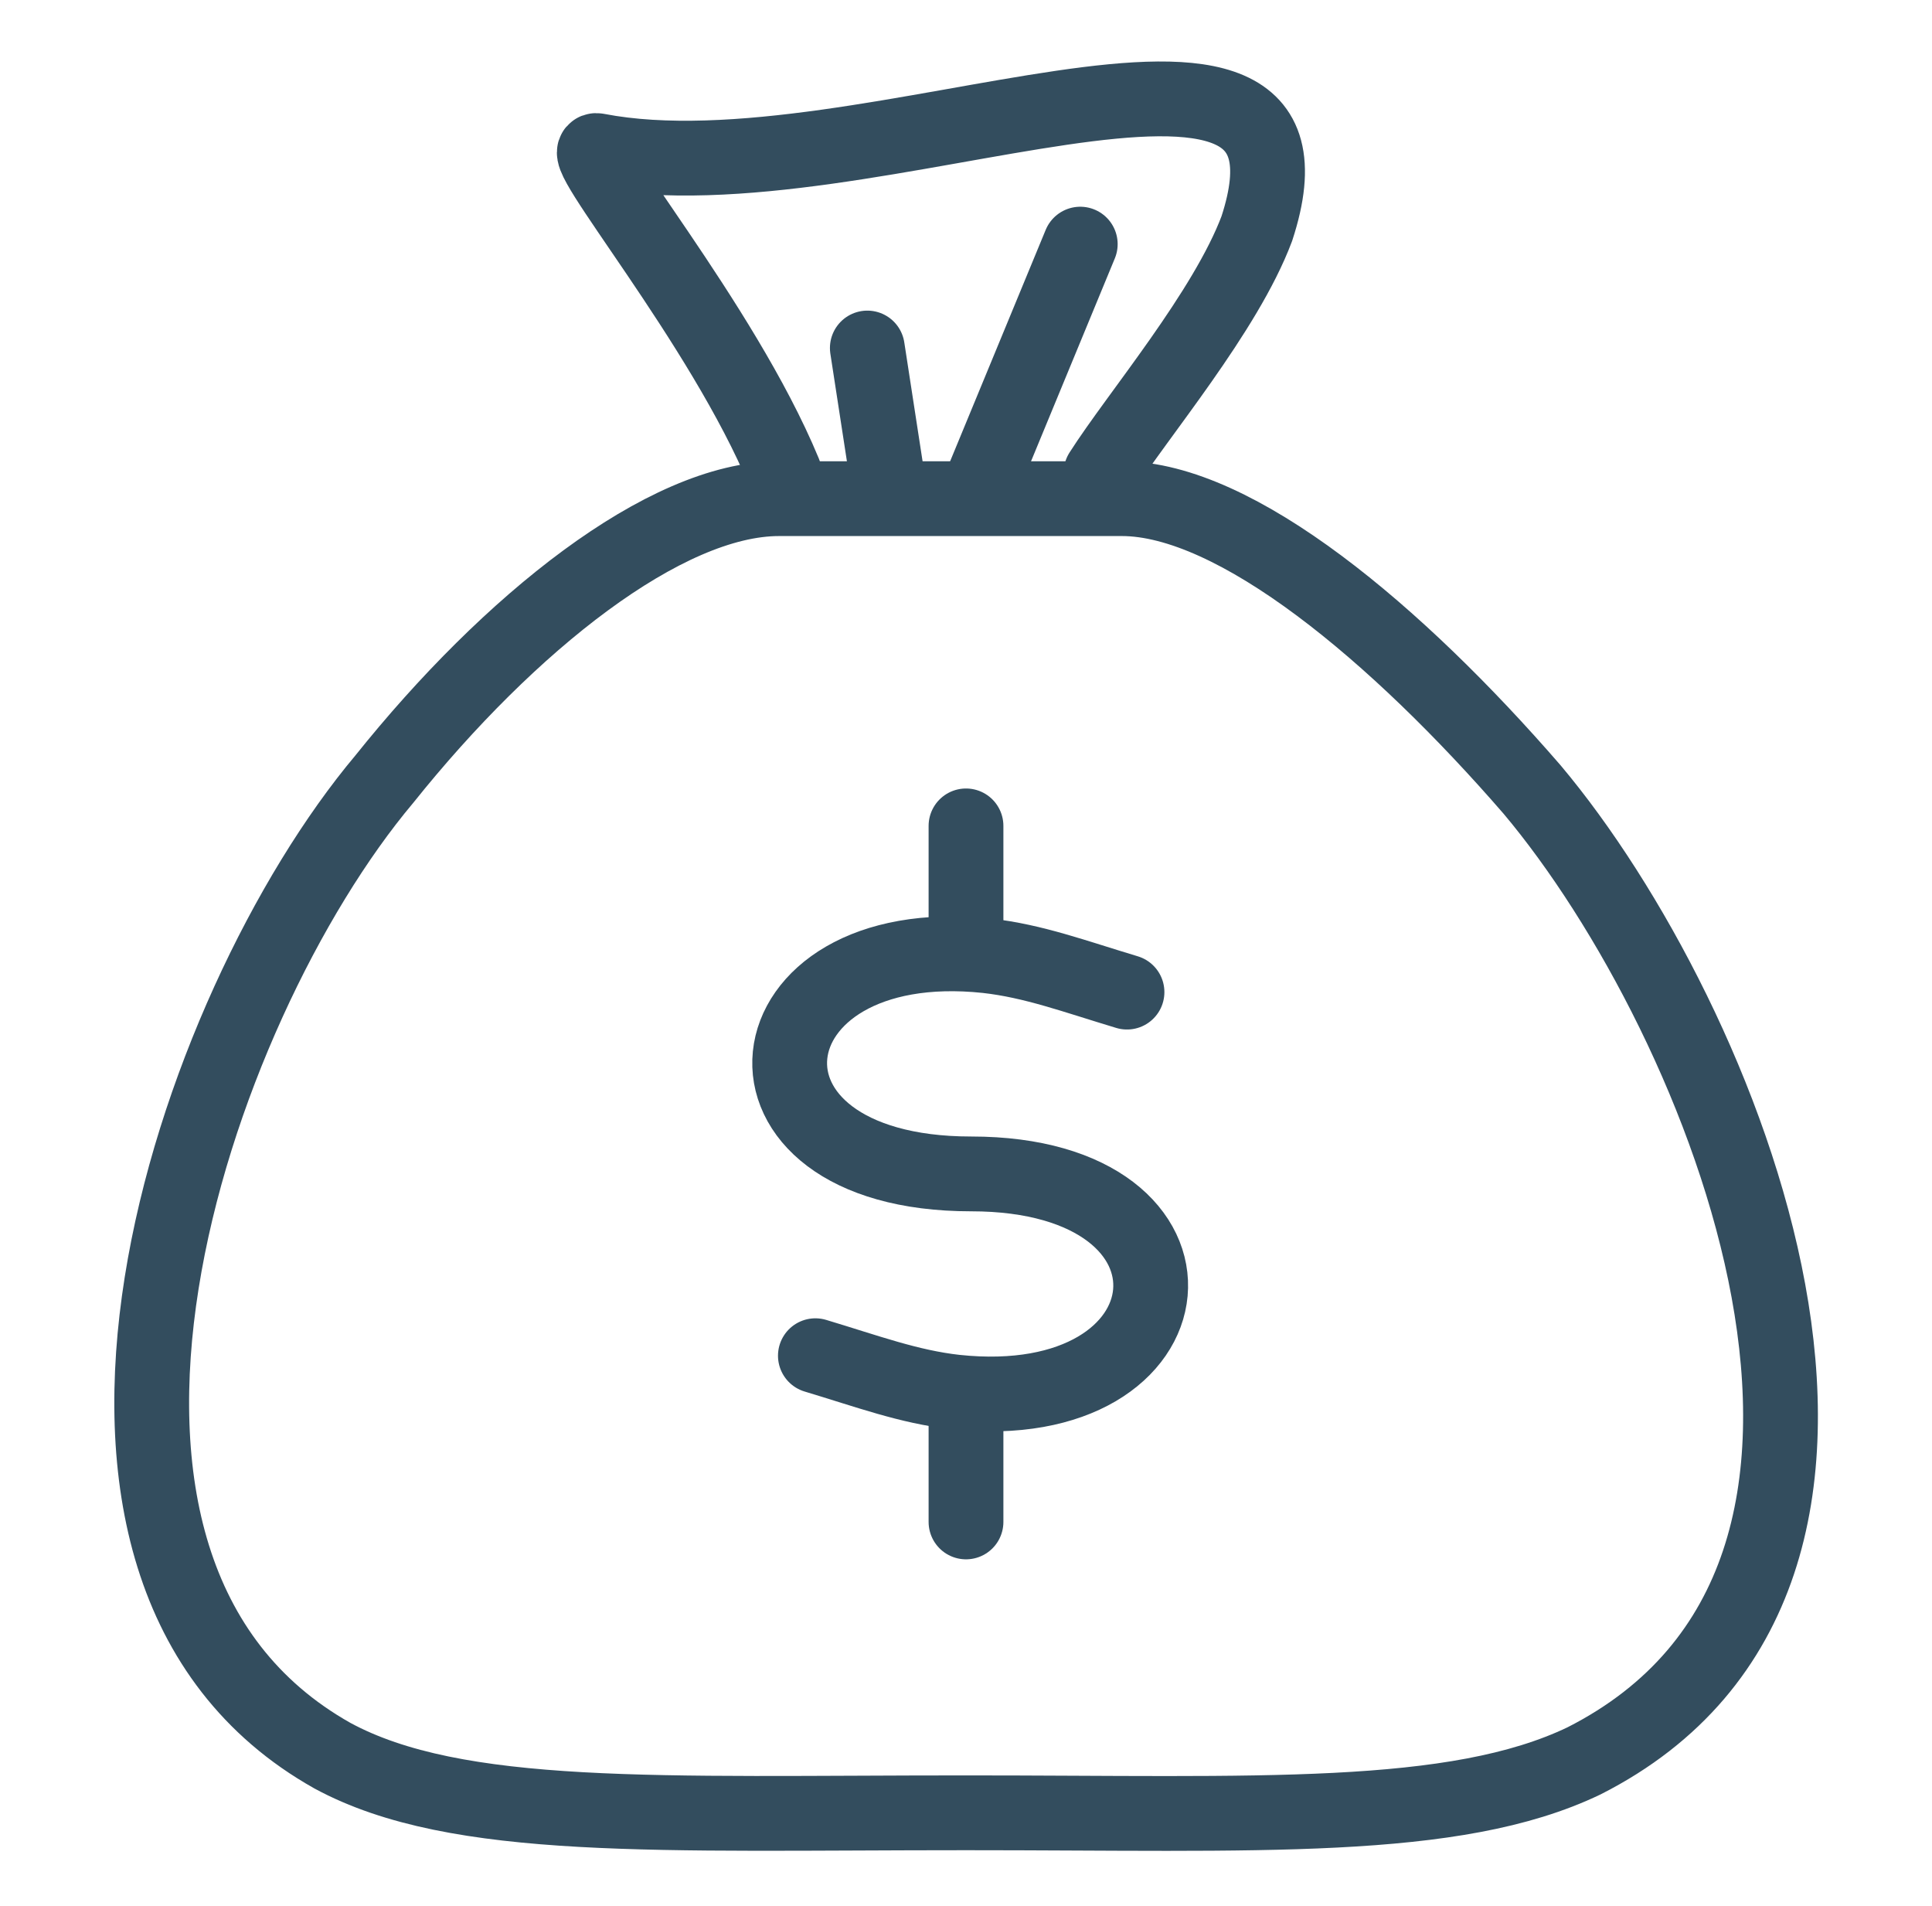
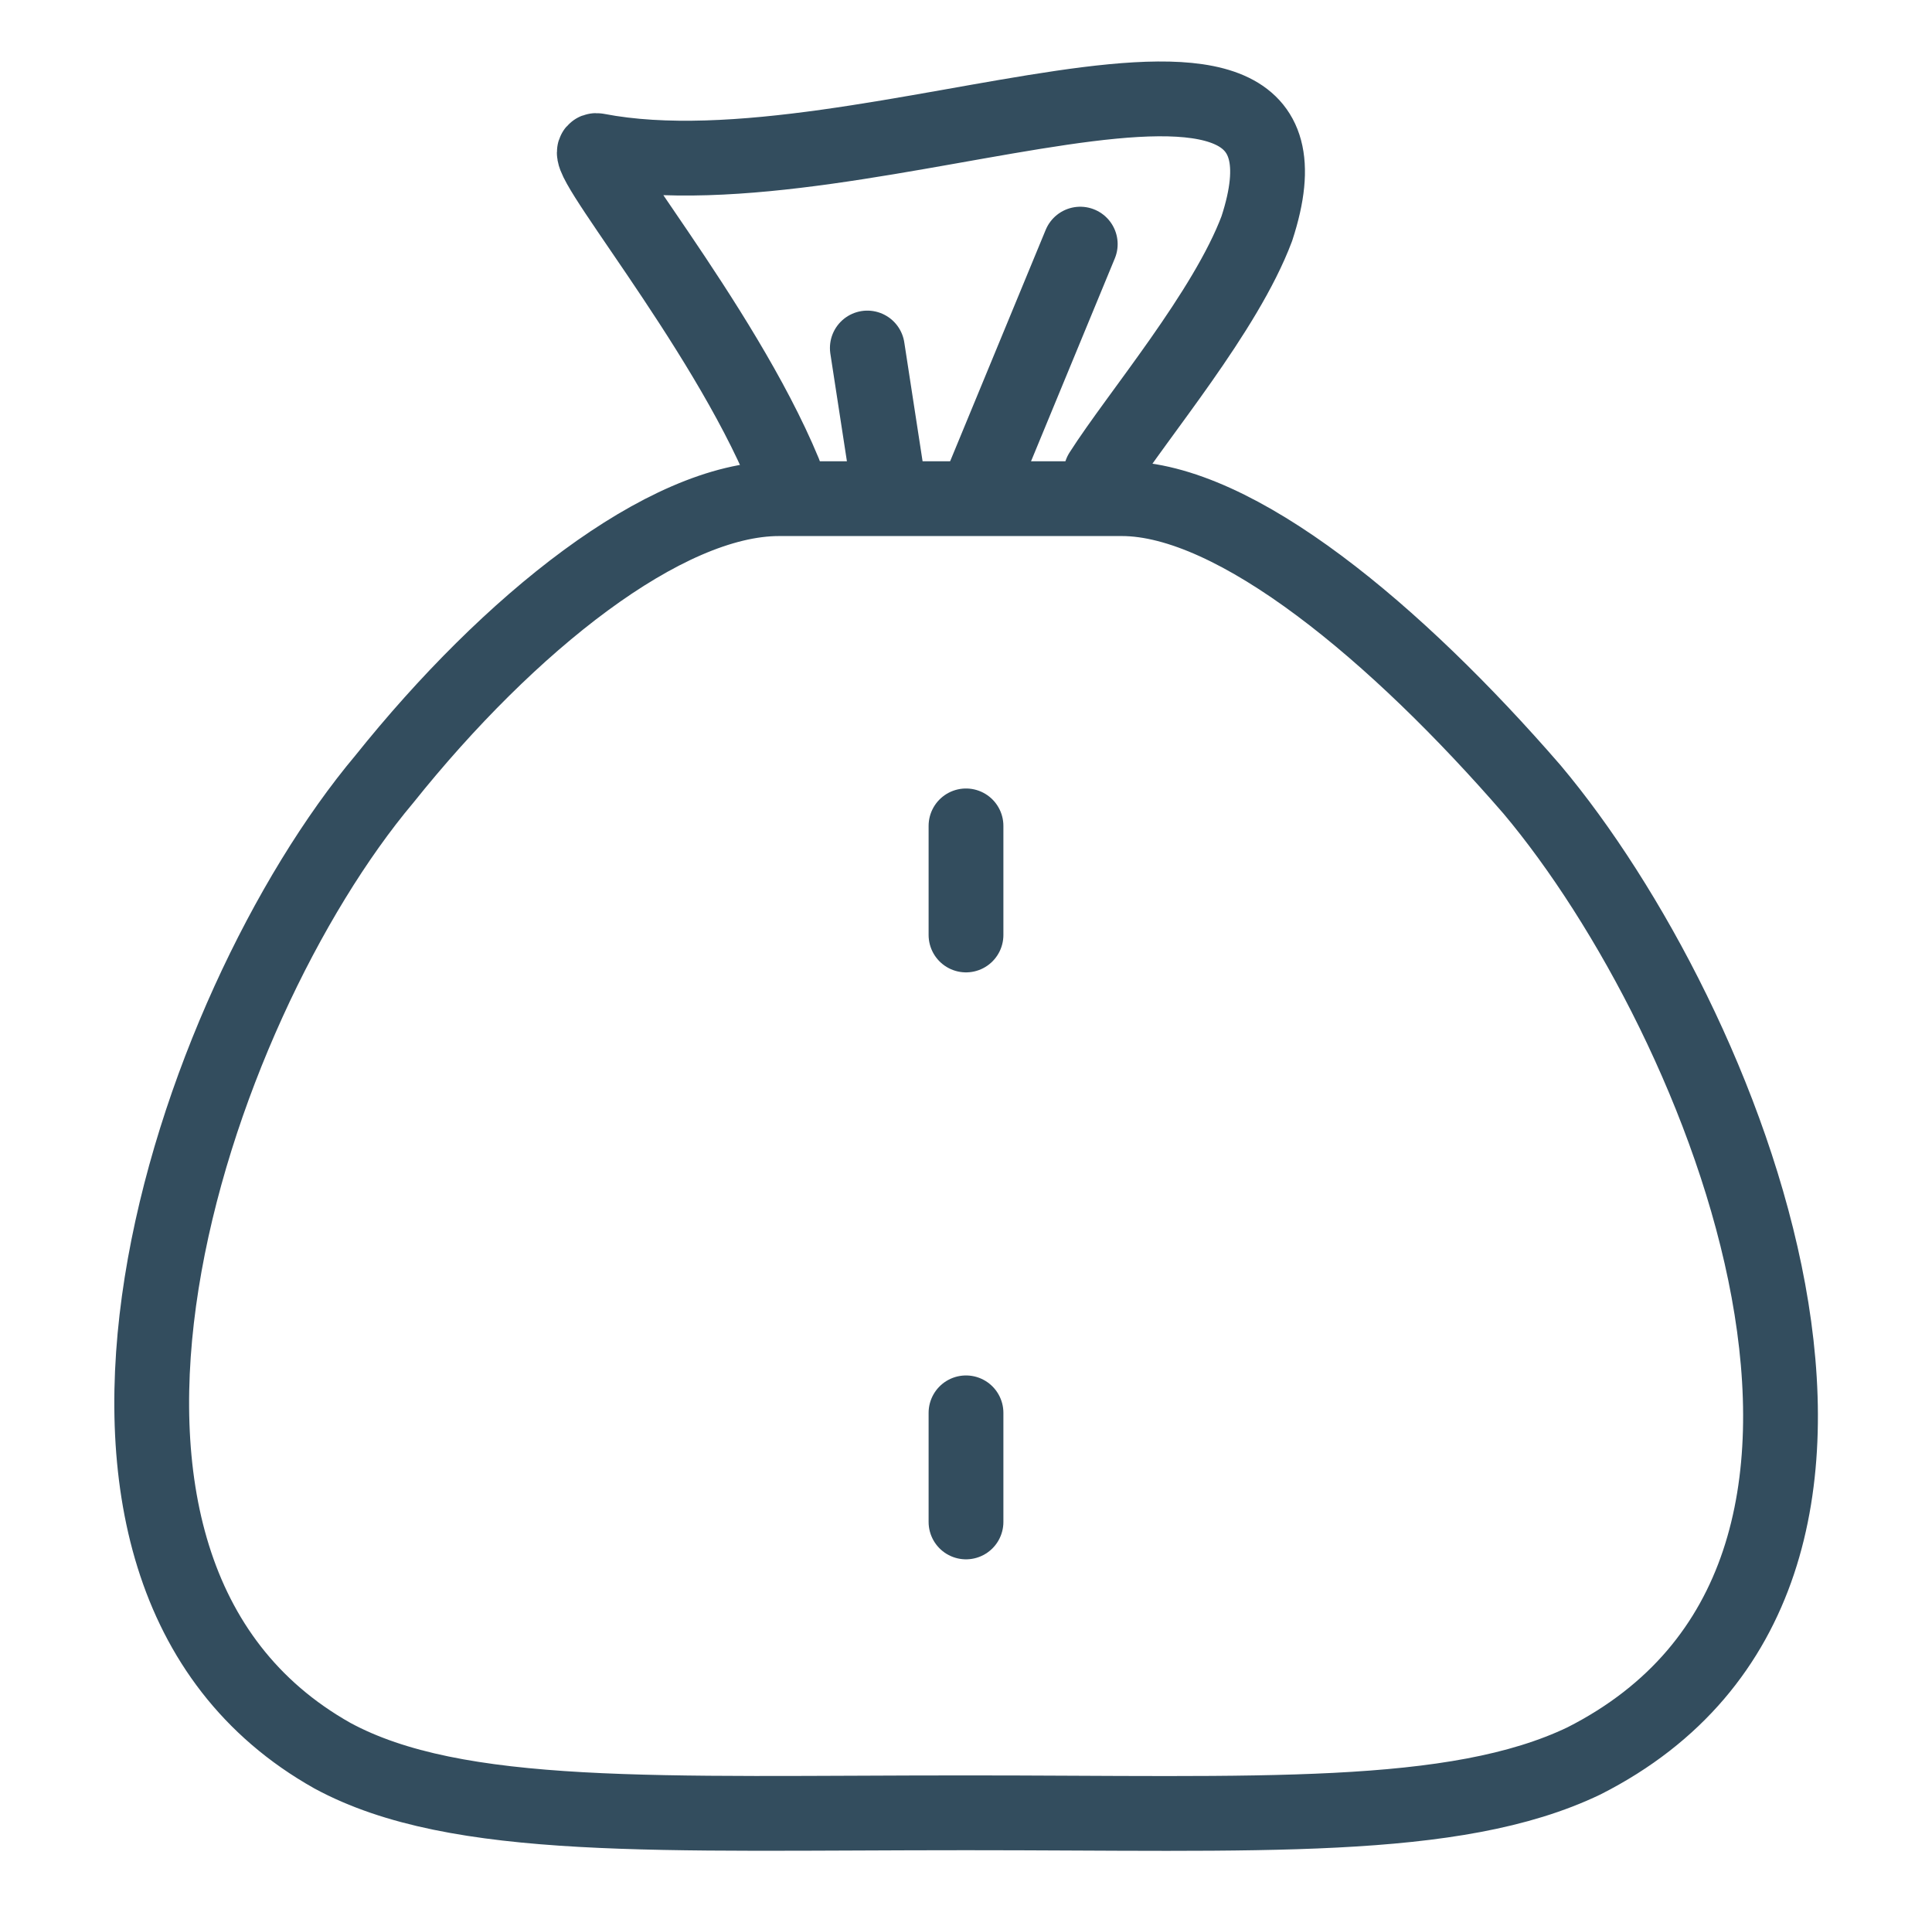
<svg xmlns="http://www.w3.org/2000/svg" version="1.1" id="Layer_1" x="0px" y="0px" viewBox="0 0 37.2 36.7" style="enable-background:new 0 0 37.2 36.7;" xml:space="preserve">
  <style type="text/css">
	.st0{fill:none;stroke:#334D5E;stroke-width:1.44;stroke-linecap:round;stroke-linejoin:round;stroke-miterlimit:22.926;}
</style>
  <g>
    <line class="st0" x1="18.9" y1="9.3" x2="20.8" y2="4.7" />
    <line class="st0" x1="17.1" y1="9.3" x2="16.7" y2="6.7" />
    <line class="st0" x1="18.6" y1="15.9" x2="18.6" y2="18" />
    <line class="st0" x1="18.6" y1="27.2" x2="18.6" y2="29.3" />
-     <path class="st0" d="M21.7,19.1c-1-0.3-1.8-0.6-2.7-0.7c-4.7-0.5-5.3,4.2-0.3,4.2c4.9,0,4.4,4.7-0.3,4.2c-0.9-0.1-1.7-0.4-2.7-0.7" />
    <path class="st0" d="M21.2,9.1L21.2,9.1C21.9,8,23.6,6,24.2,4.4c1.7-5.2-7.5-0.5-12.7-1.5c-0.5-0.1,2.4,3.3,3.6,6.2" />
    <path class="st0" d="M15,9.6h3.3h3.3c2.2,0,5.3,2.6,7.9,5.6c3.7,4.4,8.1,15.1,1,18.7c-2.5,1.2-6.3,1-11.9,1   c-5.9,0-9.8,0.2-12.2-1.1c-6.4-3.6-2.7-14.4,1-18.8C9.8,12,12.8,9.6,15,9.6L15,9.6z" />
  </g>
</svg>